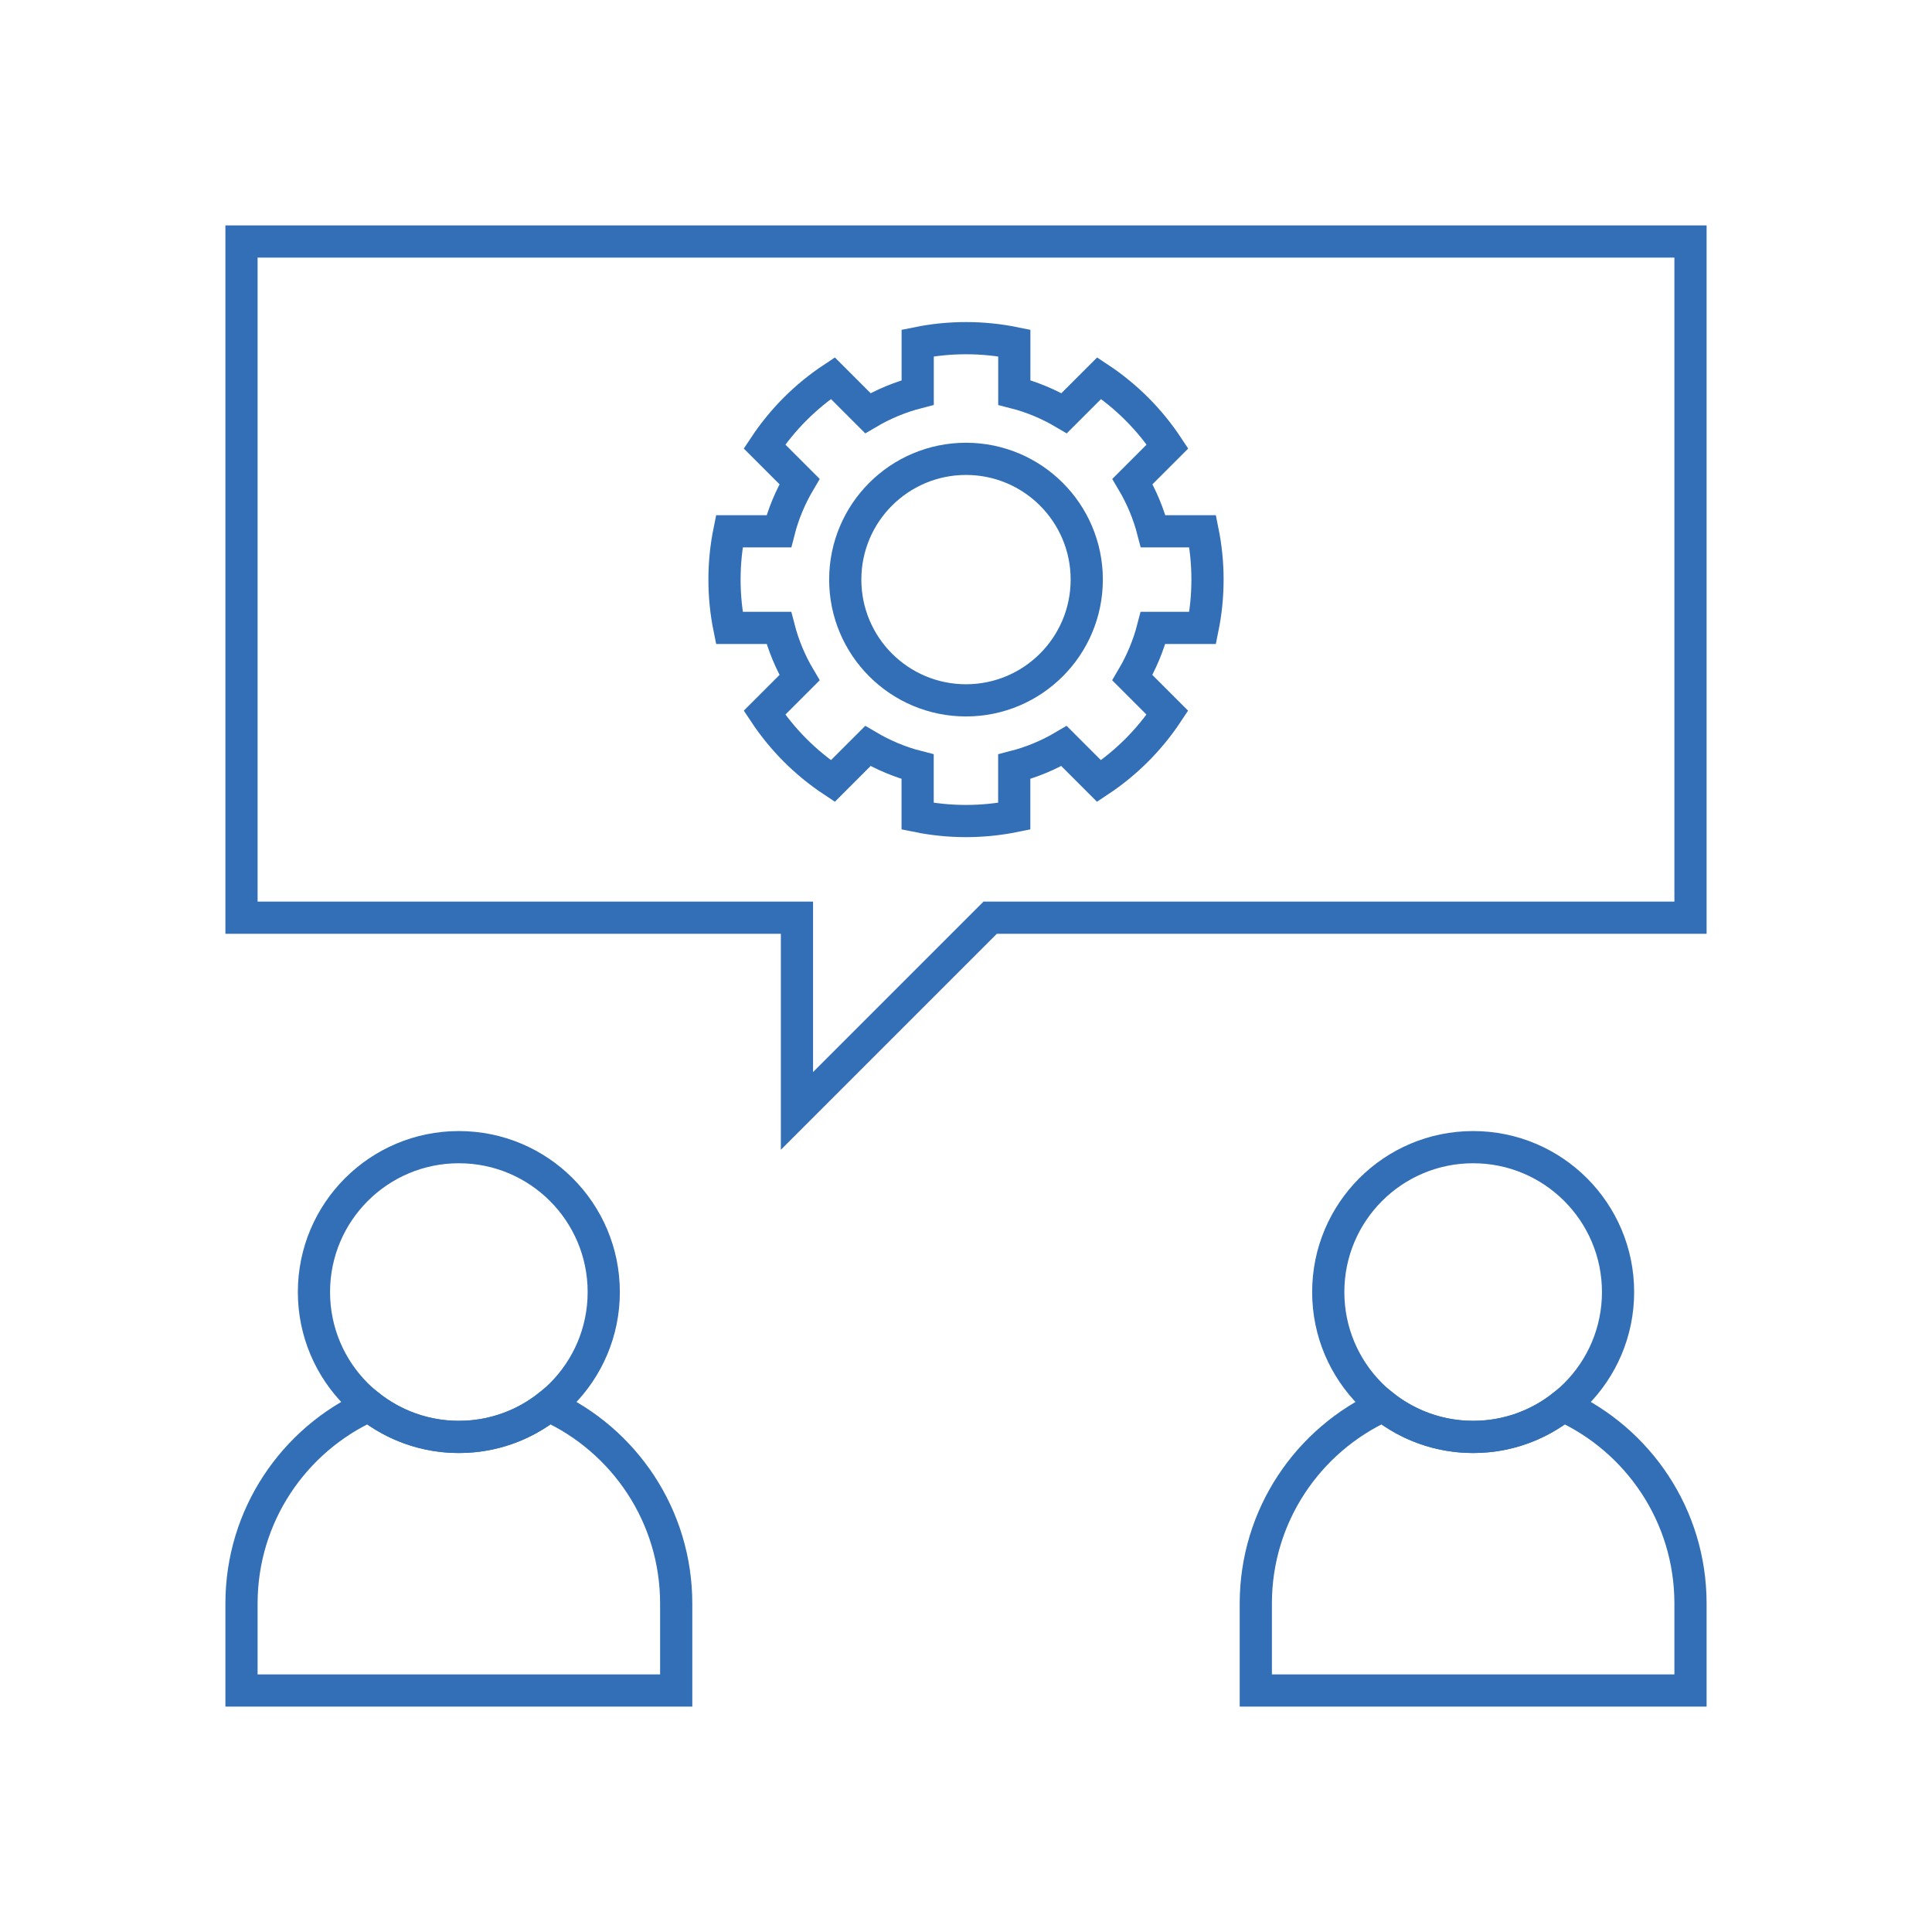
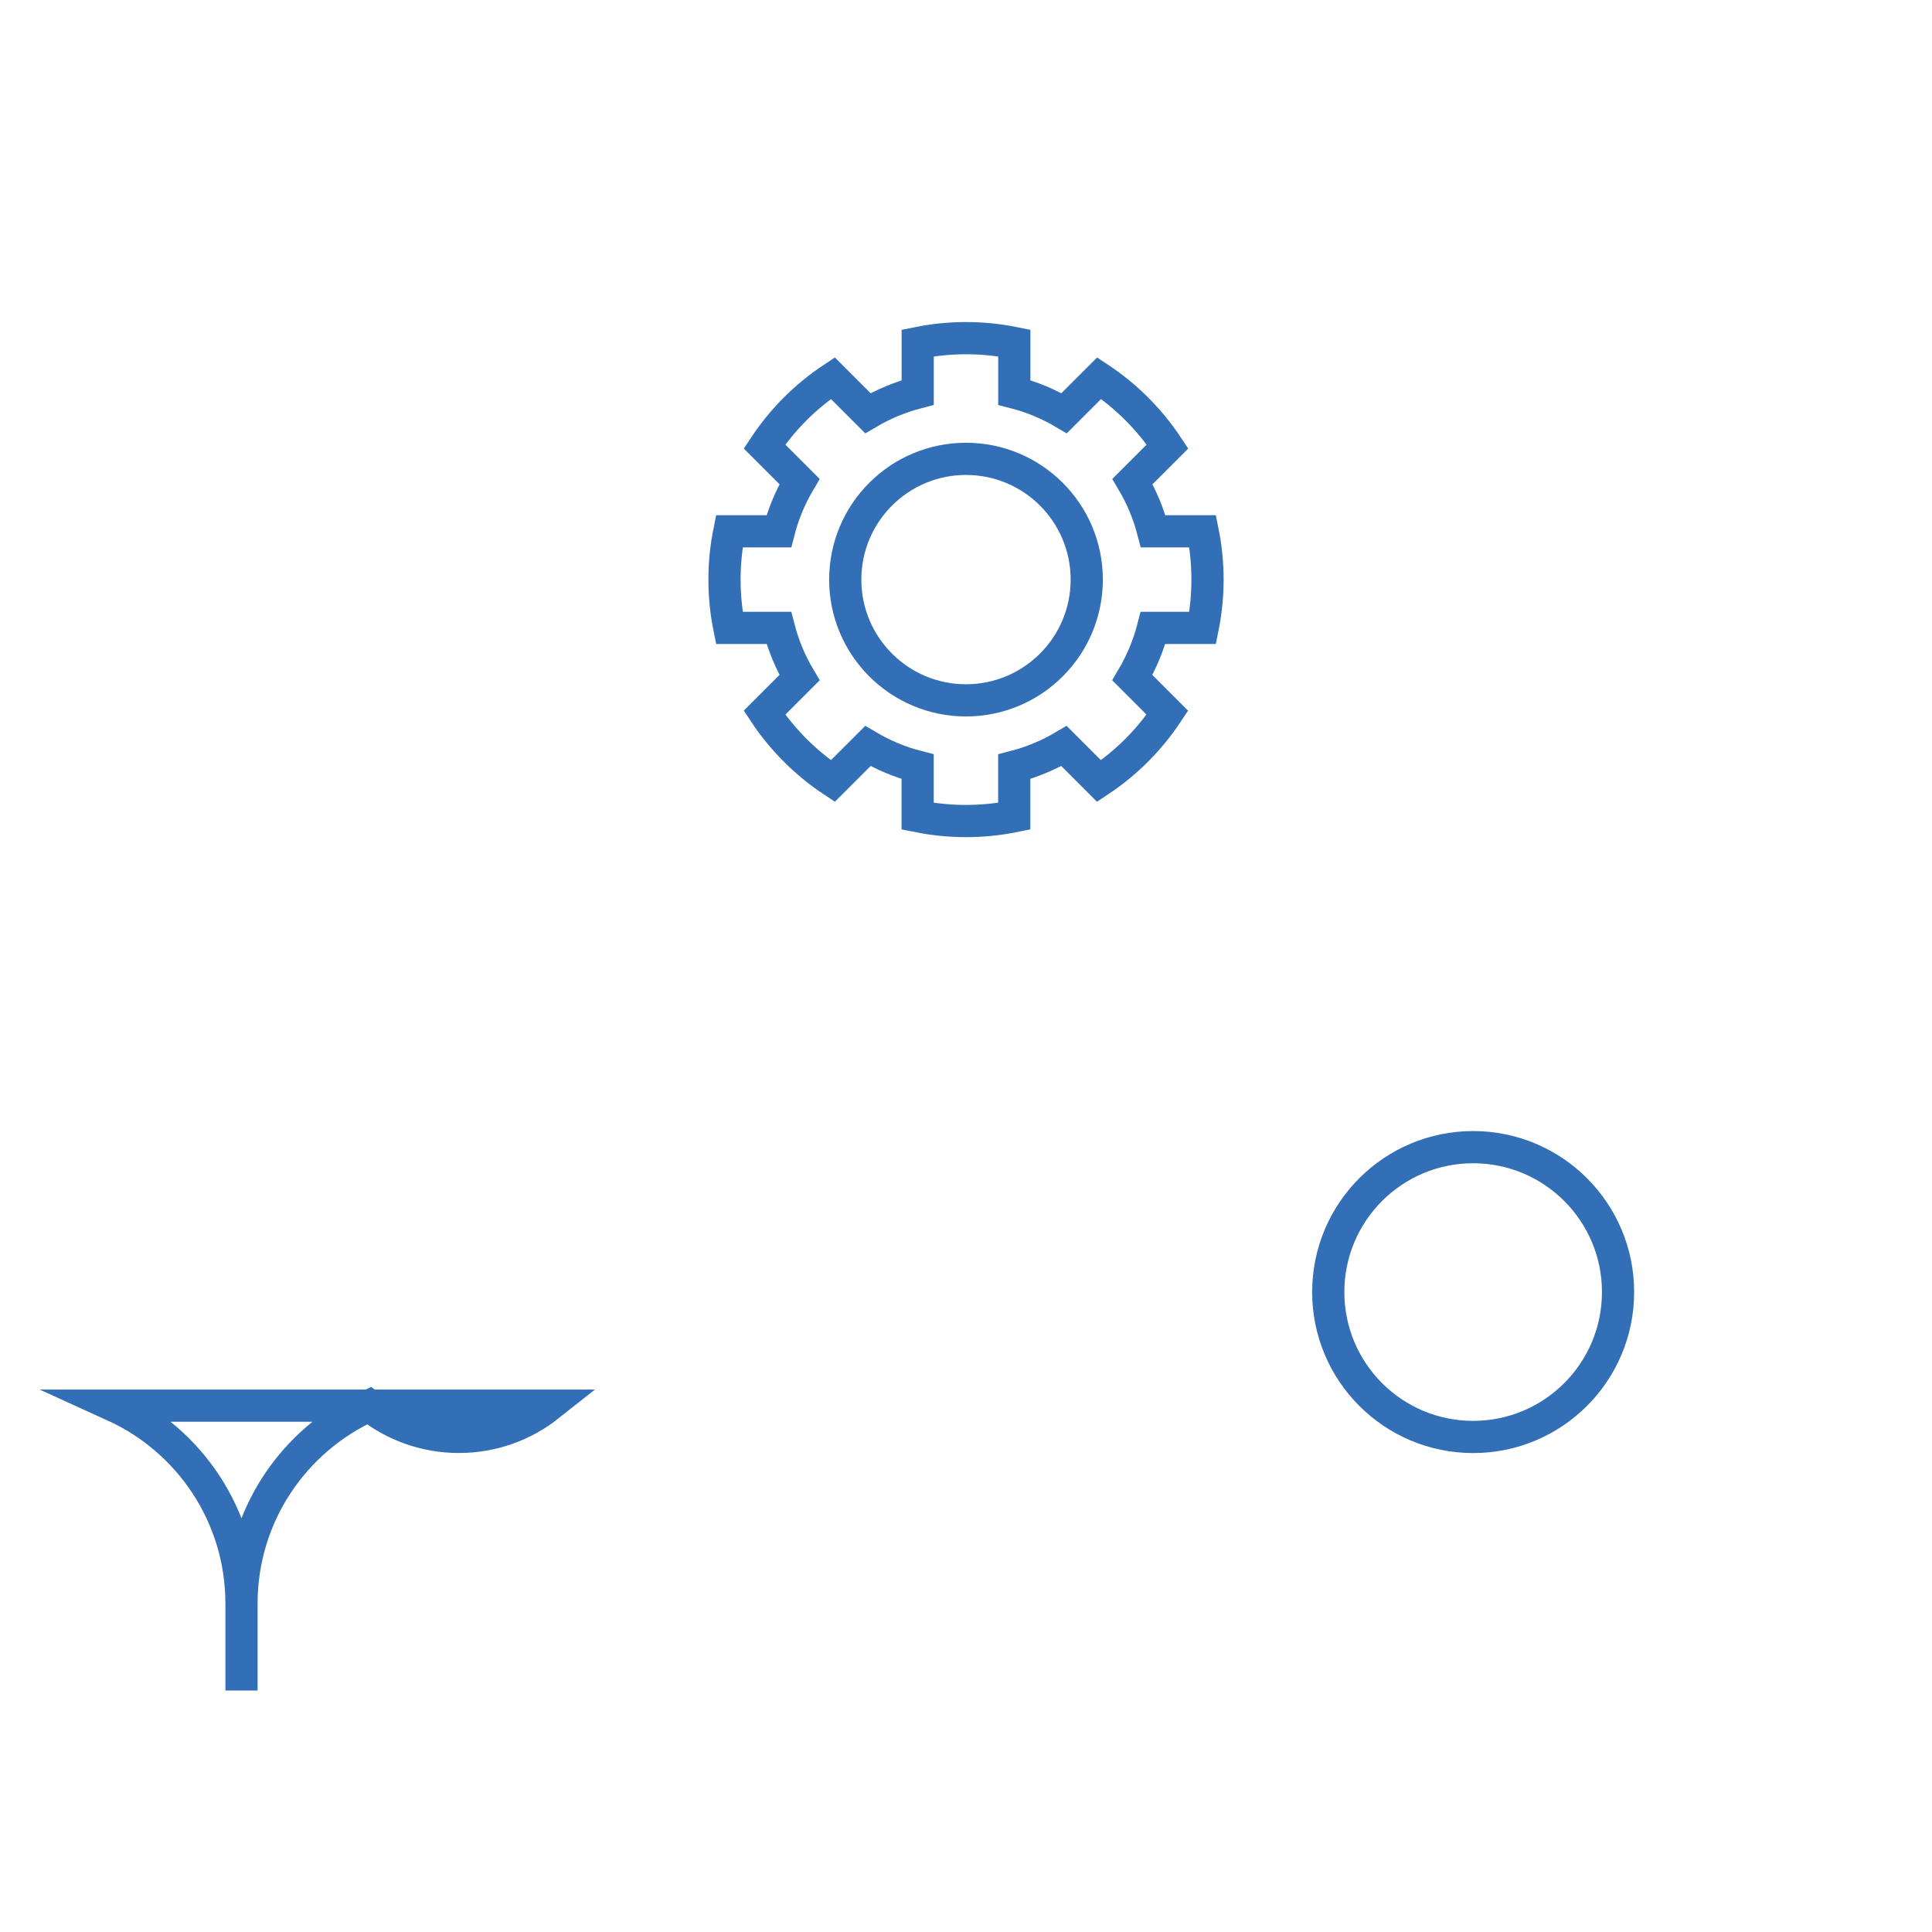
<svg xmlns="http://www.w3.org/2000/svg" id="Pikto_-_blue" data-name="Pikto - blue" viewBox="0 0 300 300">
  <defs>
    <style>
      .cls-1 {
        fill: none;
        stroke: #336fb6;
        stroke-miterlimit: 10;
        stroke-width: 5px;
      }
    </style>
  </defs>
  <g>
-     <circle class="cls-1" cx="71.25" cy="200.63" r="22.5" />
-     <path class="cls-1" d="M85.2,218.27c-3.84,3.04-8.68,4.85-13.95,4.85s-10.12-1.82-13.95-4.85c-11.68,5.31-19.8,17.07-19.8,30.73v13.5h67.5v-13.5c0-13.66-8.12-25.42-19.8-30.73Z" />
+     <path class="cls-1" d="M85.2,218.27c-3.84,3.04-8.68,4.85-13.95,4.85s-10.12-1.82-13.95-4.85c-11.68,5.31-19.8,17.07-19.8,30.73v13.5v-13.5c0-13.66-8.12-25.42-19.8-30.73Z" />
  </g>
  <g>
    <circle class="cls-1" cx="228.75" cy="200.63" r="22.5" />
-     <path class="cls-1" d="M242.7,218.27c-3.84,3.04-8.68,4.85-13.95,4.85s-10.12-1.82-13.95-4.85c-11.68,5.31-19.8,17.07-19.8,30.73v13.5h67.5v-13.5c0-13.66-8.12-25.42-19.8-30.73Z" />
  </g>
  <g>
    <circle class="cls-1" cx="150" cy="90" r="18.75" />
    <path class="cls-1" d="M186.75,97.5c.49-2.42.75-4.93.75-7.5s-.26-5.08-.75-7.5h-7.69c-.71-2.75-1.8-5.35-3.21-7.73l5.44-5.44c-2.79-4.21-6.4-7.82-10.61-10.61l-5.44,5.44c-2.39-1.41-4.98-2.51-7.74-3.21v-7.69c-2.42-.49-4.93-.75-7.5-.75s-5.08.26-7.5.75v7.69c-2.75.71-5.35,1.8-7.74,3.21l-5.44-5.44c-4.21,2.79-7.82,6.4-10.61,10.61l5.44,5.44c-1.41,2.39-2.51,4.98-3.21,7.73h-7.69c-.49,2.42-.75,4.93-.75,7.5s.26,5.08.75,7.5h7.69c.71,2.75,1.8,5.35,3.21,7.73l-5.44,5.44c2.79,4.21,6.4,7.82,10.61,10.61l5.44-5.44c2.39,1.41,4.98,2.51,7.73,3.21v7.69c2.42.49,4.93.75,7.5.75s5.08-.26,7.5-.75v-7.69c2.75-.71,5.35-1.8,7.73-3.21l5.44,5.44c4.21-2.79,7.82-6.4,10.61-10.61l-5.44-5.44c1.41-2.39,2.5-4.98,3.21-7.73h7.69Z" />
  </g>
-   <polygon class="cls-1" points="37.5 37.5 37.5 142.5 123.75 142.5 123.75 172.5 153.75 142.5 262.5 142.5 262.5 37.5 37.5 37.5" />
</svg>